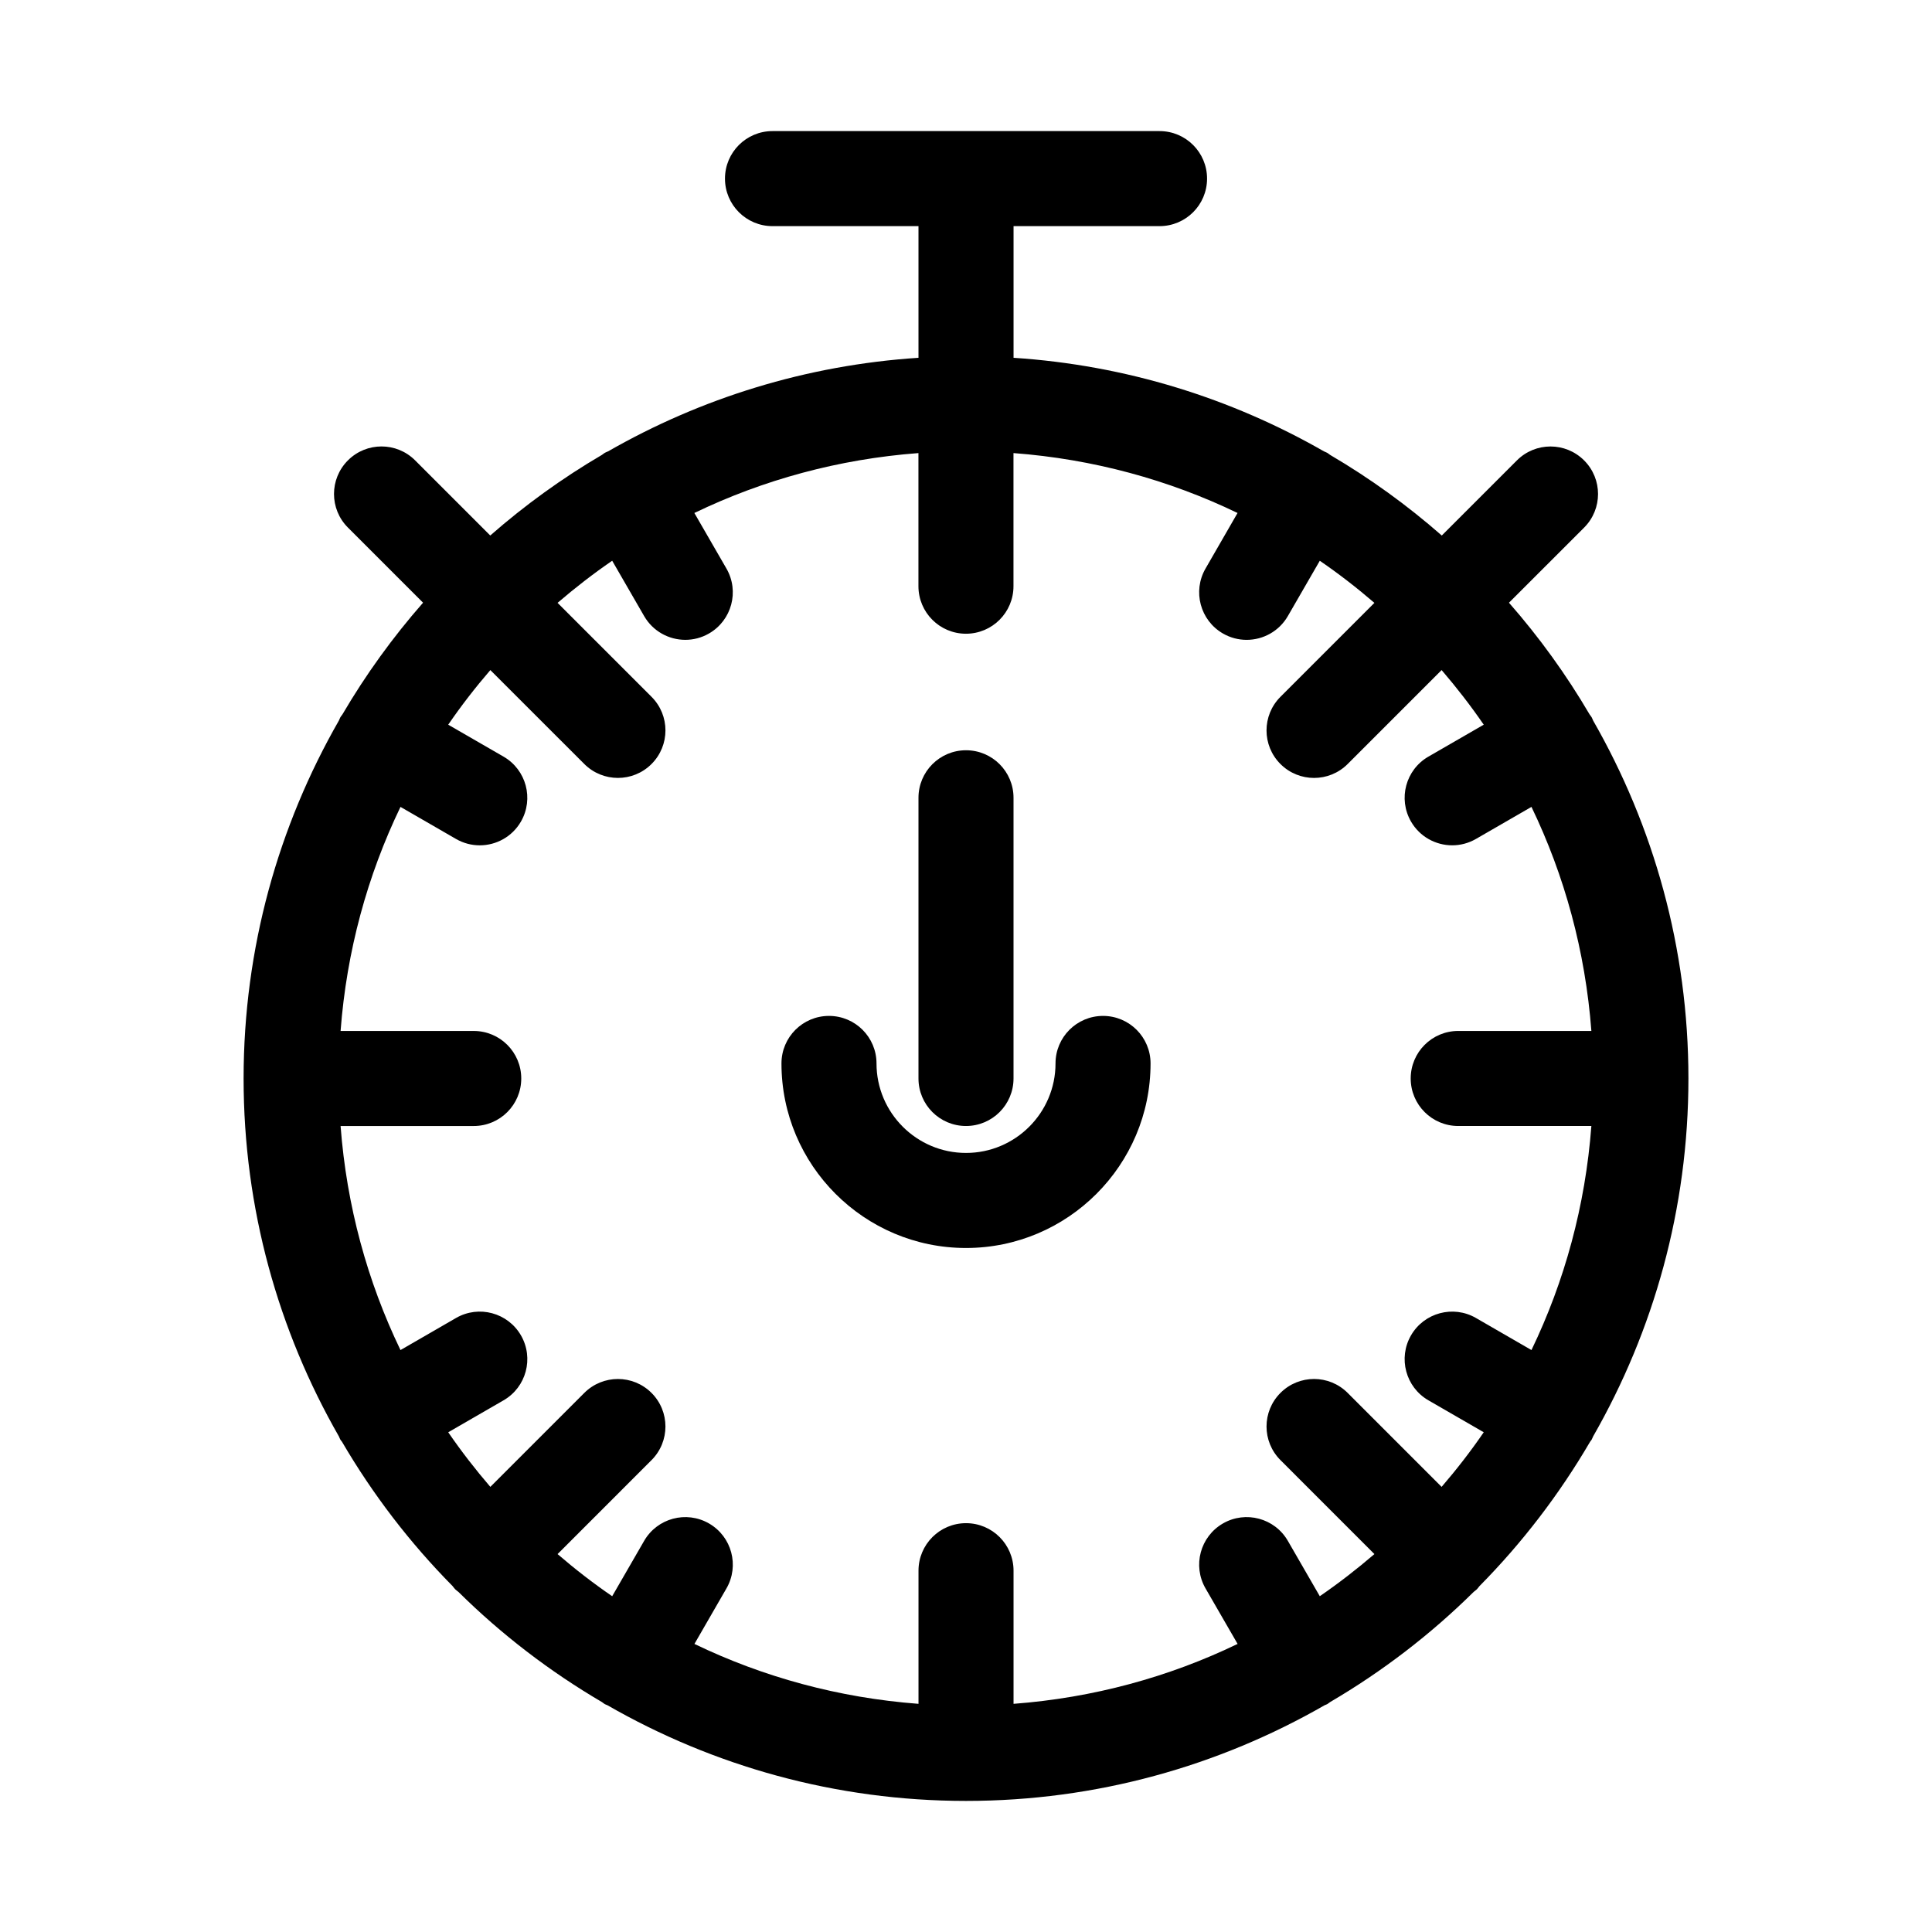
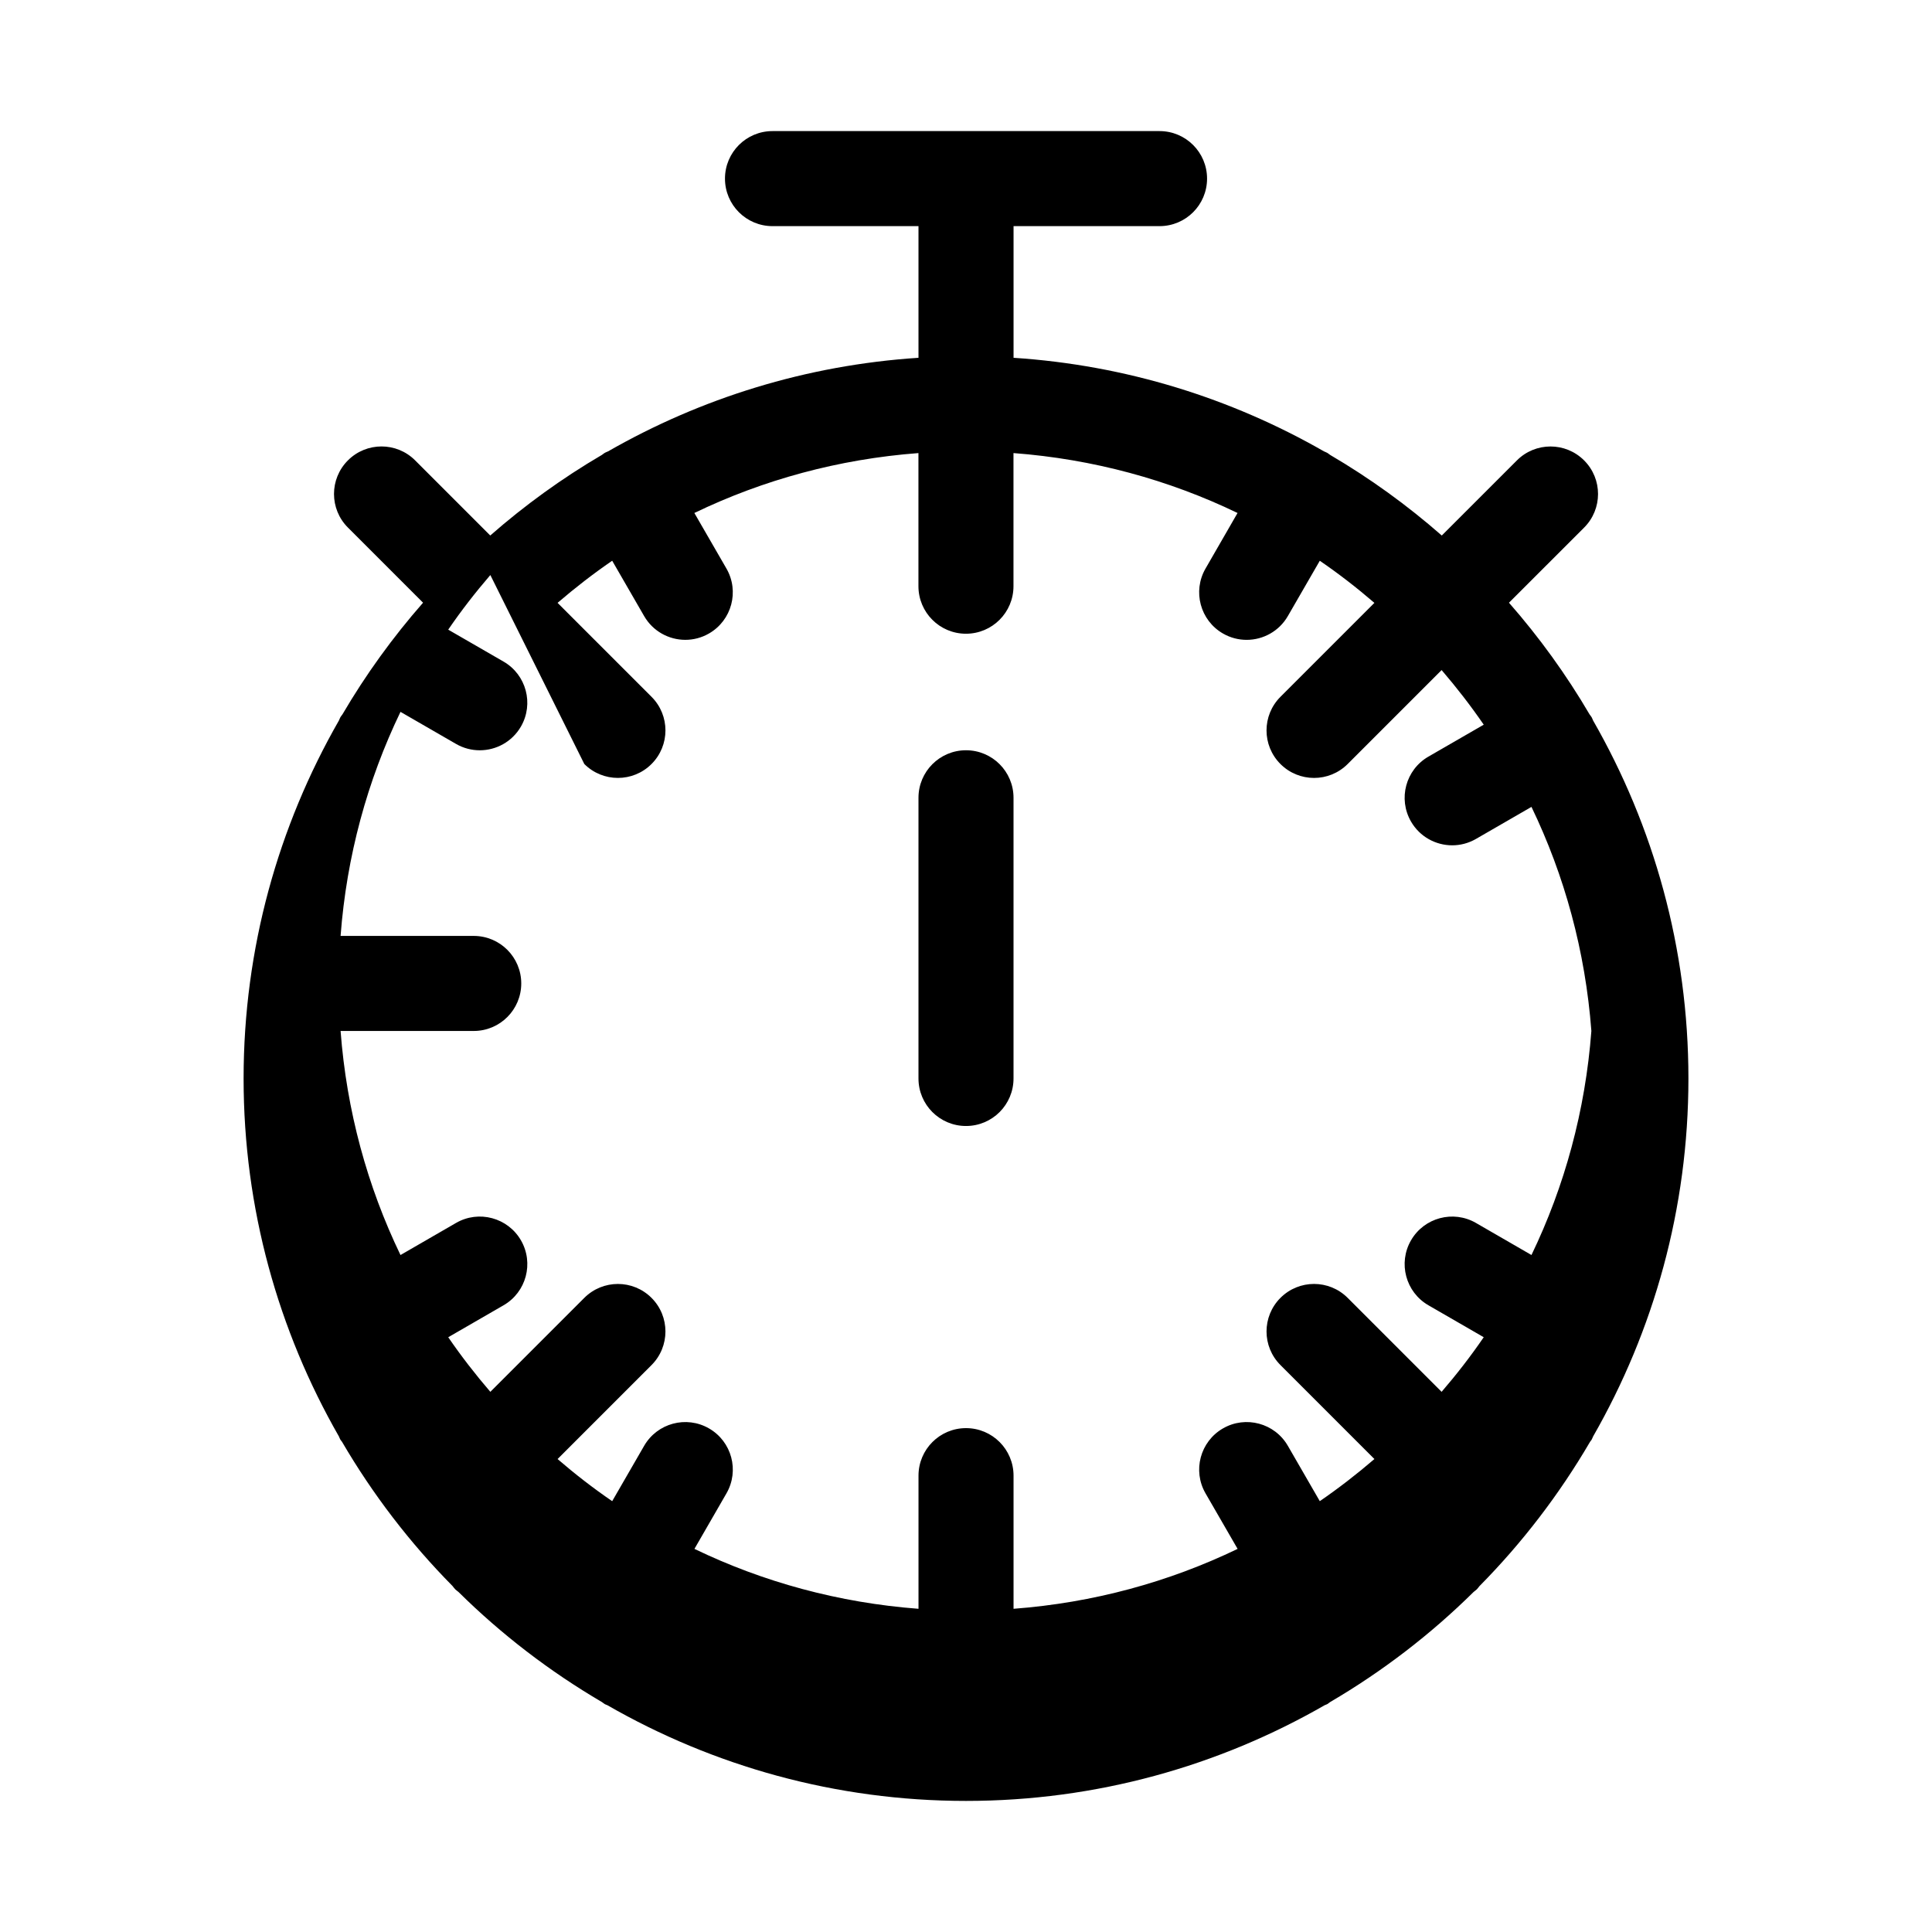
<svg xmlns="http://www.w3.org/2000/svg" fill="#000000" width="800px" height="800px" version="1.1" viewBox="144 144 512 512">
  <g>
-     <path d="m565.8 525.53c0.16-0.281 0.25-0.578 0.395-0.867 16.035-27.984 25.254-60.355 25.254-94.855s-9.219-66.871-25.258-94.855c-0.137-0.289-0.227-0.586-0.387-0.867-0.156-0.273-0.367-0.492-0.543-0.754-6.188-10.555-13.348-20.461-21.367-29.605l19.91-19.906c4.922-4.918 4.922-12.891 0-17.809-4.922-4.922-12.891-4.922-17.809 0l-19.91 19.906c-9.145-8.02-19.051-15.184-29.605-21.371-0.258-0.176-0.48-0.383-0.75-0.539-0.281-0.16-0.586-0.25-0.871-0.395-24.551-14.066-52.477-22.848-82.258-24.793v-34.891h38.688c6.957 0 12.594-5.637 12.594-12.594 0-6.957-5.637-12.594-12.594-12.594h-102.57c-6.957 0-12.594 5.637-12.594 12.594 0 6.957 5.637 12.594 12.594 12.594h38.688v34.891c-29.785 1.945-57.711 10.73-82.262 24.797-0.289 0.137-0.586 0.227-0.863 0.387-0.273 0.156-0.488 0.363-0.746 0.535-10.559 6.188-20.465 13.352-29.613 21.375l-19.91-19.91c-4.918-4.922-12.898-4.922-17.809 0-4.922 4.918-4.922 12.891 0 17.809l19.91 19.91c-8.02 9.145-15.184 19.051-21.367 29.598-0.176 0.258-0.383 0.48-0.543 0.754-0.16 0.281-0.25 0.578-0.387 0.867-16.043 27.996-25.262 60.367-25.262 94.867s9.219 66.871 25.258 94.855c0.137 0.289 0.227 0.586 0.395 0.867 0.121 0.207 0.297 0.352 0.422 0.551 8.156 13.957 18 26.801 29.297 38.23 0.242 0.289 0.438 0.594 0.711 0.867 0.266 0.266 0.574 0.465 0.863 0.707 11.371 11.246 24.152 21.051 38.031 29.188 0.258 0.176 0.48 0.383 0.75 0.539 0.211 0.125 0.449 0.168 0.664 0.277 28.031 16.105 60.473 25.371 95.059 25.371s67.027-9.266 95.059-25.371c0.215-0.109 0.453-0.152 0.664-0.277 0.273-0.156 0.492-0.367 0.75-0.539 13.887-8.137 26.672-17.949 38.051-29.199 0.277-0.238 0.578-0.43 0.848-0.691 0.262-0.262 0.457-0.57 0.695-0.848 11.301-11.43 21.148-24.285 29.312-38.25 0.121-0.199 0.297-0.348 0.418-0.555zm-266.95-179.06c2.457 2.457 5.684 3.688 8.906 3.688s6.449-1.23 8.906-3.688c4.922-4.918 4.922-12.891 0-17.809l-24.898-24.898c4.621-3.969 9.438-7.707 14.473-11.164l8.465 14.664c2.332 4.039 6.566 6.301 10.918 6.301 2.137 0 4.301-0.543 6.281-1.688 6.027-3.477 8.09-11.18 4.613-17.207l-8.5-14.723c18.203-8.781 38.254-14.281 59.383-15.875v35.281c0 6.957 5.637 12.594 12.594 12.594s12.594-5.637 12.594-12.594v-35.281c21.125 1.594 41.176 7.098 59.379 15.875l-8.484 14.727c-3.477 6.027-1.41 13.73 4.609 17.207 1.984 1.148 4.144 1.688 6.289 1.688 4.348 0 8.586-2.262 10.918-6.297l8.465-14.664c5.039 3.449 9.855 7.188 14.473 11.16l-24.898 24.898c-4.922 4.918-4.922 12.891 0 17.809 2.457 2.457 5.684 3.688 8.906 3.688 3.223 0 6.445-1.23 8.906-3.688l24.898-24.898c3.969 4.621 7.707 9.438 11.164 14.473l-14.664 8.465c-6.019 3.477-8.086 11.18-4.609 17.207 2.332 4.039 6.57 6.297 10.918 6.297 2.141 0 4.301-0.543 6.289-1.688l14.715-8.496c8.777 18.203 14.281 38.254 15.875 59.379h-35.285c-6.957 0-12.594 5.637-12.594 12.594 0 6.957 5.637 12.594 12.594 12.594h35.285c-1.594 21.125-7.098 41.176-15.875 59.379l-14.715-8.5c-6.012-3.477-13.73-1.414-17.207 4.609-3.477 6.019-1.414 13.73 4.609 17.207l14.664 8.469c-3.449 5.039-7.188 9.855-11.164 14.473l-24.898-24.902c-4.922-4.922-12.891-4.922-17.809 0-4.922 4.918-4.922 12.891 0 17.809l24.898 24.902c-4.621 3.969-9.438 7.707-14.473 11.164l-8.465-14.664c-3.477-6.027-11.199-8.086-17.207-4.609-6.019 3.477-8.086 11.184-4.609 17.207l8.5 14.715c-18.203 8.777-38.254 14.281-59.379 15.875v-35.285c0-6.957-5.637-12.594-12.594-12.594-6.957 0-12.594 5.637-12.594 12.594v35.285c-21.125-1.594-41.176-7.098-59.379-15.875l8.484-14.711c3.477-6.027 1.414-13.73-4.609-17.207-6.035-3.488-13.734-1.41-17.207 4.609l-8.465 14.664c-5.039-3.449-9.855-7.188-14.473-11.164l24.898-24.902c4.918-4.922 4.918-12.898 0-17.809-4.922-4.922-12.891-4.922-17.816 0l-24.898 24.898c-3.969-4.613-7.707-9.438-11.16-14.469l14.664-8.469c6.019-3.477 8.086-11.184 4.609-17.207-3.481-6.019-11.18-8.098-17.211-4.609l-14.715 8.5c-8.777-18.203-14.281-38.254-15.875-59.379h35.285c6.957 0 12.594-5.637 12.594-12.594 0-6.957-5.637-12.594-12.594-12.594h-35.285c1.594-21.125 7.098-41.176 15.875-59.379l14.715 8.496c1.984 1.148 4.152 1.688 6.289 1.688 4.352 0 8.59-2.262 10.918-6.297 3.477-6.027 1.414-13.73-4.609-17.207l-14.664-8.465c3.449-5.039 7.188-9.855 11.164-14.473z" />
+     <path d="m565.8 525.53c0.16-0.281 0.25-0.578 0.395-0.867 16.035-27.984 25.254-60.355 25.254-94.855s-9.219-66.871-25.258-94.855c-0.137-0.289-0.227-0.586-0.387-0.867-0.156-0.273-0.367-0.492-0.543-0.754-6.188-10.555-13.348-20.461-21.367-29.605l19.91-19.906c4.922-4.918 4.922-12.891 0-17.809-4.922-4.922-12.891-4.922-17.809 0l-19.91 19.906c-9.145-8.02-19.051-15.184-29.605-21.371-0.258-0.176-0.48-0.383-0.75-0.539-0.281-0.16-0.586-0.25-0.871-0.395-24.551-14.066-52.477-22.848-82.258-24.793v-34.891h38.688c6.957 0 12.594-5.637 12.594-12.594 0-6.957-5.637-12.594-12.594-12.594h-102.57c-6.957 0-12.594 5.637-12.594 12.594 0 6.957 5.637 12.594 12.594 12.594h38.688v34.891c-29.785 1.945-57.711 10.73-82.262 24.797-0.289 0.137-0.586 0.227-0.863 0.387-0.273 0.156-0.488 0.363-0.746 0.535-10.559 6.188-20.465 13.352-29.613 21.375l-19.91-19.91c-4.918-4.922-12.898-4.922-17.809 0-4.922 4.918-4.922 12.891 0 17.809l19.91 19.91c-8.02 9.145-15.184 19.051-21.367 29.598-0.176 0.258-0.383 0.48-0.543 0.754-0.16 0.281-0.25 0.578-0.387 0.867-16.043 27.996-25.262 60.367-25.262 94.867s9.219 66.871 25.258 94.855c0.137 0.289 0.227 0.586 0.395 0.867 0.121 0.207 0.297 0.352 0.422 0.551 8.156 13.957 18 26.801 29.297 38.23 0.242 0.289 0.438 0.594 0.711 0.867 0.266 0.266 0.574 0.465 0.863 0.707 11.371 11.246 24.152 21.051 38.031 29.188 0.258 0.176 0.48 0.383 0.75 0.539 0.211 0.125 0.449 0.168 0.664 0.277 28.031 16.105 60.473 25.371 95.059 25.371s67.027-9.266 95.059-25.371c0.215-0.109 0.453-0.152 0.664-0.277 0.273-0.156 0.492-0.367 0.75-0.539 13.887-8.137 26.672-17.949 38.051-29.199 0.277-0.238 0.578-0.43 0.848-0.691 0.262-0.262 0.457-0.57 0.695-0.848 11.301-11.43 21.148-24.285 29.312-38.25 0.121-0.199 0.297-0.348 0.418-0.555zm-266.95-179.06c2.457 2.457 5.684 3.688 8.906 3.688s6.449-1.23 8.906-3.688c4.922-4.918 4.922-12.891 0-17.809l-24.898-24.898c4.621-3.969 9.438-7.707 14.473-11.164l8.465 14.664c2.332 4.039 6.566 6.301 10.918 6.301 2.137 0 4.301-0.543 6.281-1.688 6.027-3.477 8.09-11.18 4.613-17.207l-8.5-14.723c18.203-8.781 38.254-14.281 59.383-15.875v35.281c0 6.957 5.637 12.594 12.594 12.594s12.594-5.637 12.594-12.594v-35.281c21.125 1.594 41.176 7.098 59.379 15.875l-8.484 14.727c-3.477 6.027-1.41 13.73 4.609 17.207 1.984 1.148 4.144 1.688 6.289 1.688 4.348 0 8.586-2.262 10.918-6.297l8.465-14.664c5.039 3.449 9.855 7.188 14.473 11.16l-24.898 24.898c-4.922 4.918-4.922 12.891 0 17.809 2.457 2.457 5.684 3.688 8.906 3.688 3.223 0 6.445-1.23 8.906-3.688l24.898-24.898c3.969 4.621 7.707 9.438 11.164 14.473l-14.664 8.465c-6.019 3.477-8.086 11.18-4.609 17.207 2.332 4.039 6.57 6.297 10.918 6.297 2.141 0 4.301-0.543 6.289-1.688l14.715-8.496c8.777 18.203 14.281 38.254 15.875 59.379h-35.285h35.285c-1.594 21.125-7.098 41.176-15.875 59.379l-14.715-8.5c-6.012-3.477-13.73-1.414-17.207 4.609-3.477 6.019-1.414 13.73 4.609 17.207l14.664 8.469c-3.449 5.039-7.188 9.855-11.164 14.473l-24.898-24.902c-4.922-4.922-12.891-4.922-17.809 0-4.922 4.918-4.922 12.891 0 17.809l24.898 24.902c-4.621 3.969-9.438 7.707-14.473 11.164l-8.465-14.664c-3.477-6.027-11.199-8.086-17.207-4.609-6.019 3.477-8.086 11.184-4.609 17.207l8.5 14.715c-18.203 8.777-38.254 14.281-59.379 15.875v-35.285c0-6.957-5.637-12.594-12.594-12.594-6.957 0-12.594 5.637-12.594 12.594v35.285c-21.125-1.594-41.176-7.098-59.379-15.875l8.484-14.711c3.477-6.027 1.414-13.73-4.609-17.207-6.035-3.488-13.734-1.41-17.207 4.609l-8.465 14.664c-5.039-3.449-9.855-7.188-14.473-11.164l24.898-24.902c4.918-4.922 4.918-12.898 0-17.809-4.922-4.922-12.891-4.922-17.816 0l-24.898 24.898c-3.969-4.613-7.707-9.438-11.16-14.469l14.664-8.469c6.019-3.477 8.086-11.184 4.609-17.207-3.481-6.019-11.18-8.098-17.211-4.609l-14.715 8.5c-8.777-18.203-14.281-38.254-15.875-59.379h35.285c6.957 0 12.594-5.637 12.594-12.594 0-6.957-5.637-12.594-12.594-12.594h-35.285c1.594-21.125 7.098-41.176 15.875-59.379l14.715 8.496c1.984 1.148 4.152 1.688 6.289 1.688 4.352 0 8.59-2.262 10.918-6.297 3.477-6.027 1.414-13.73-4.609-17.207l-14.664-8.465c3.449-5.039 7.188-9.855 11.164-14.473z" />
    <path d="m400 442.4c6.957 0 12.594-5.637 12.594-12.594v-74.387c0-6.957-5.637-12.594-12.594-12.594s-12.594 5.637-12.594 12.594v74.387c-0.004 6.957 5.633 12.594 12.594 12.594z" />
-     <path d="m400 474.73c26.969 0 48.91-21.941 48.91-48.91 0-6.957-5.637-12.594-12.594-12.594-6.957 0-12.594 5.637-12.594 12.594 0 13.078-10.641 23.719-23.719 23.719s-23.719-10.641-23.719-23.719c0-6.957-5.637-12.594-12.594-12.594-6.957 0-12.594 5.637-12.594 12.594-0.008 26.969 21.934 48.91 48.902 48.91z" />
  </g>
</svg>